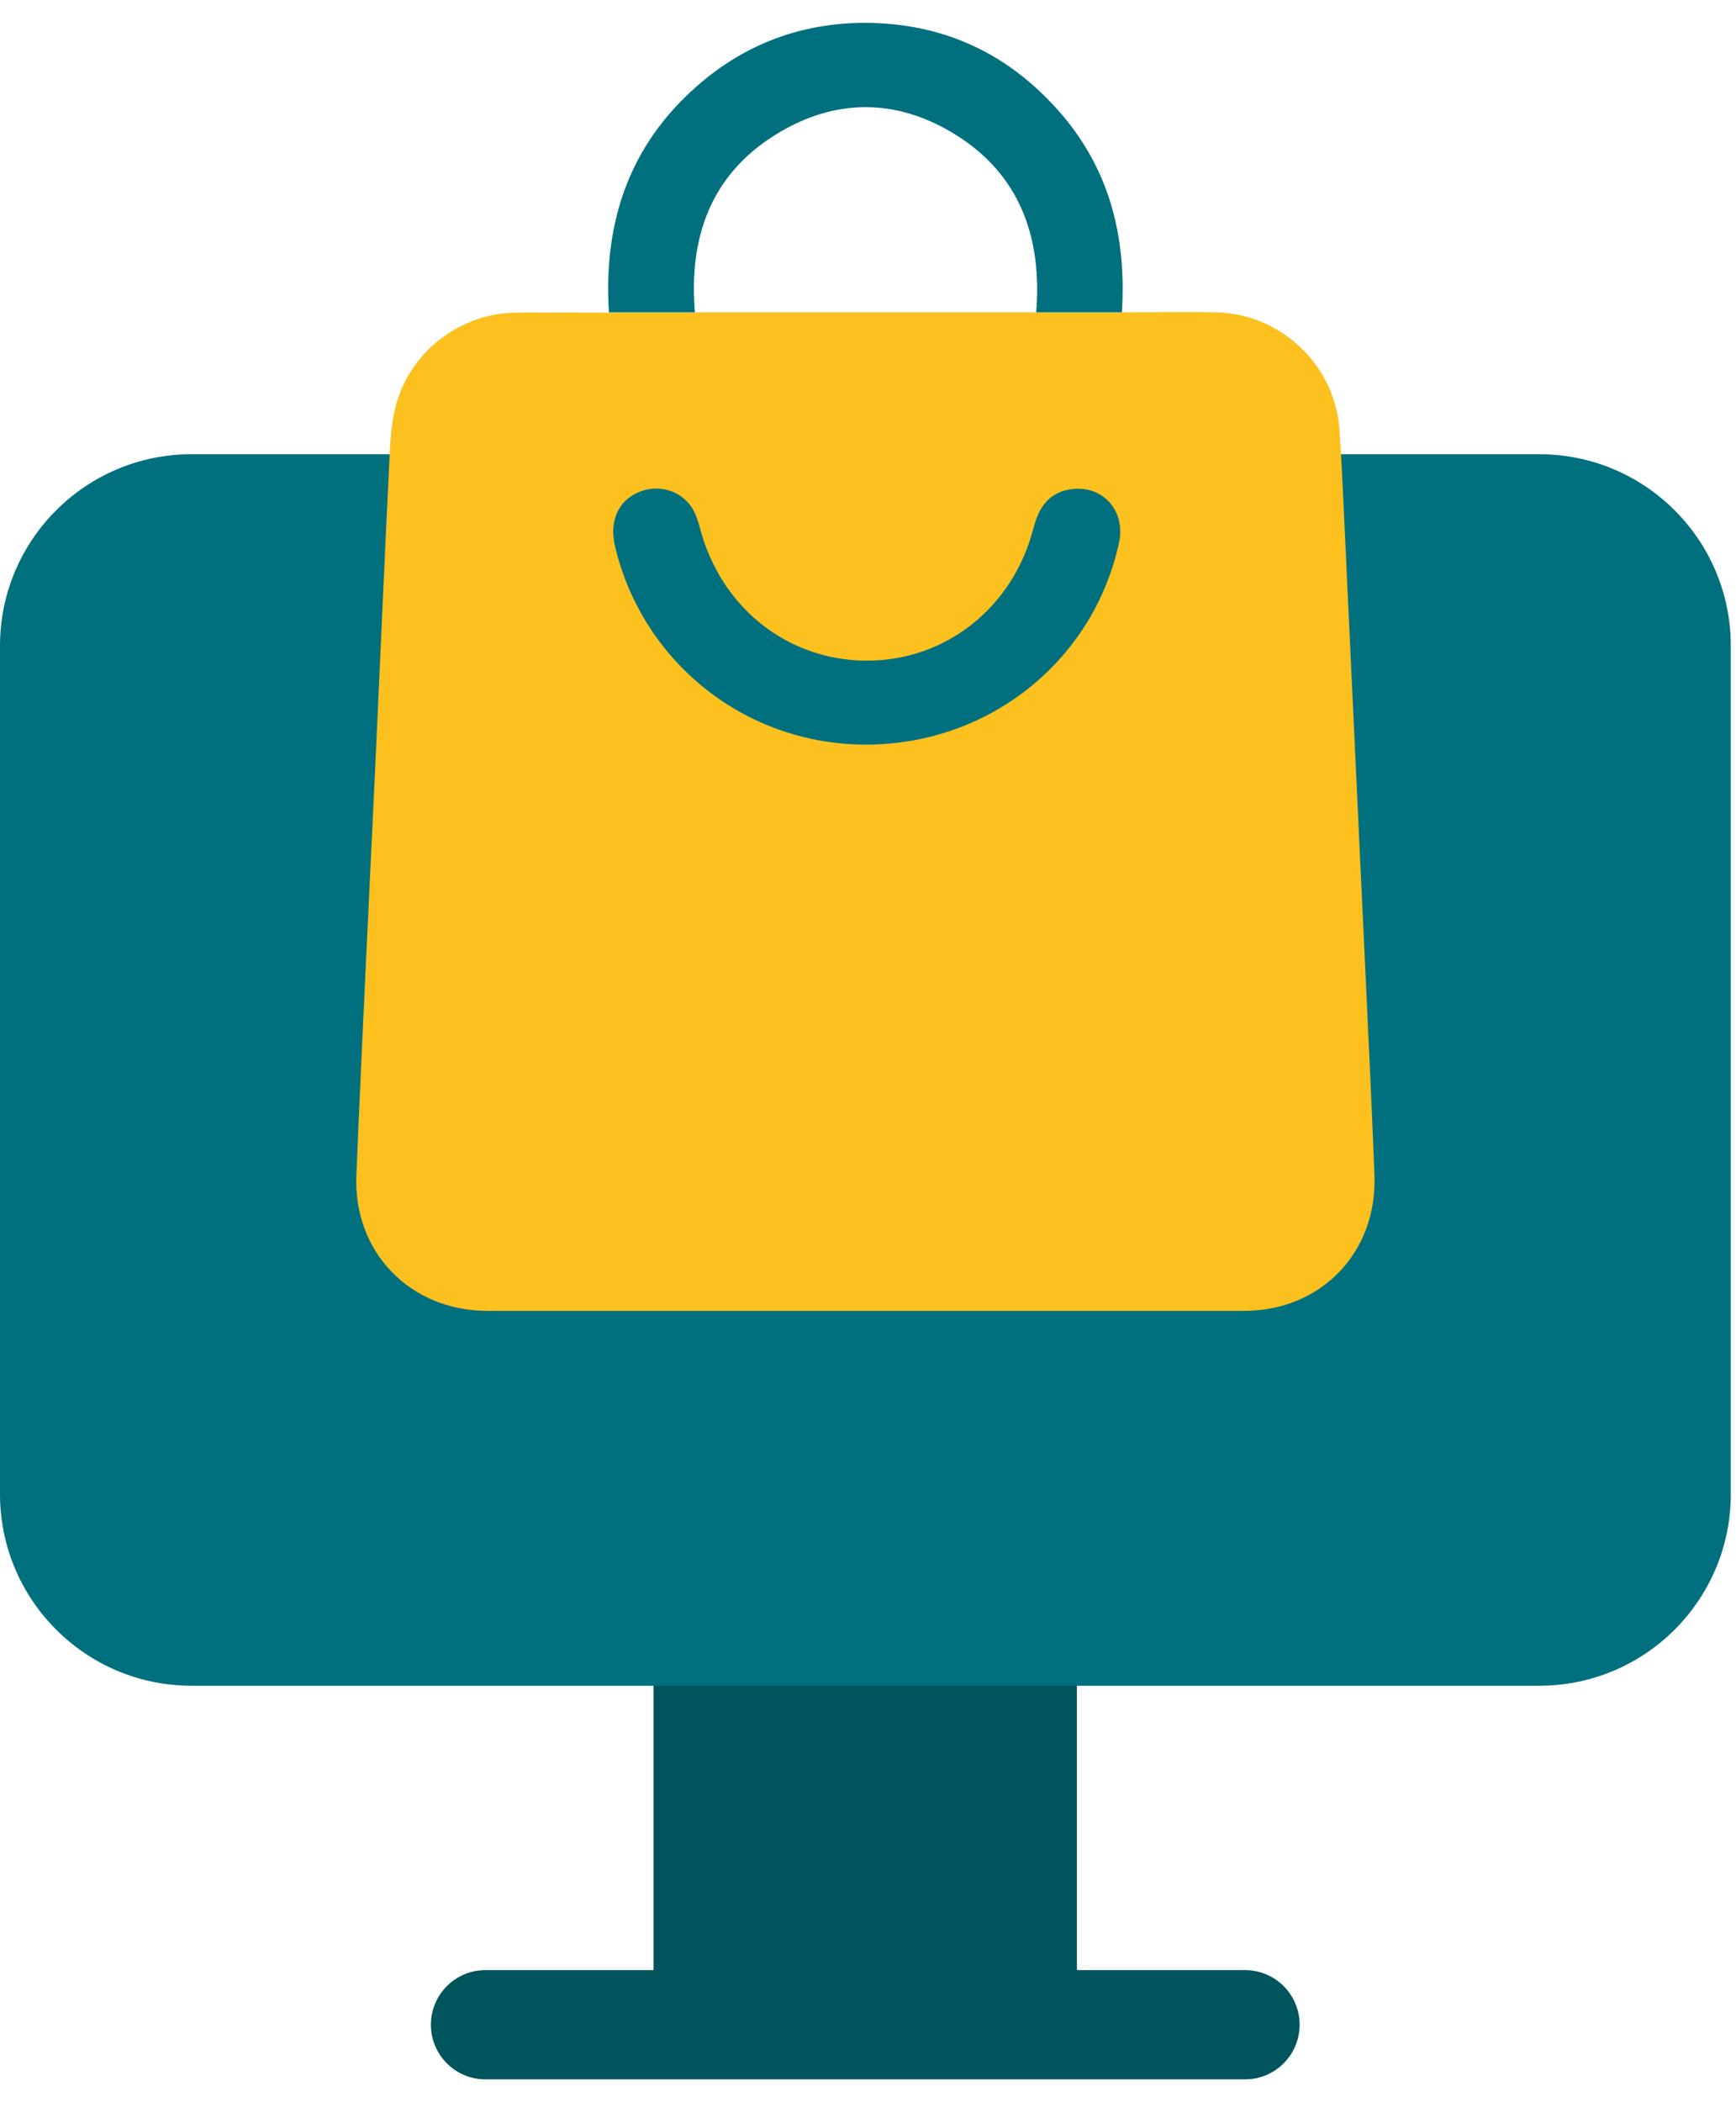
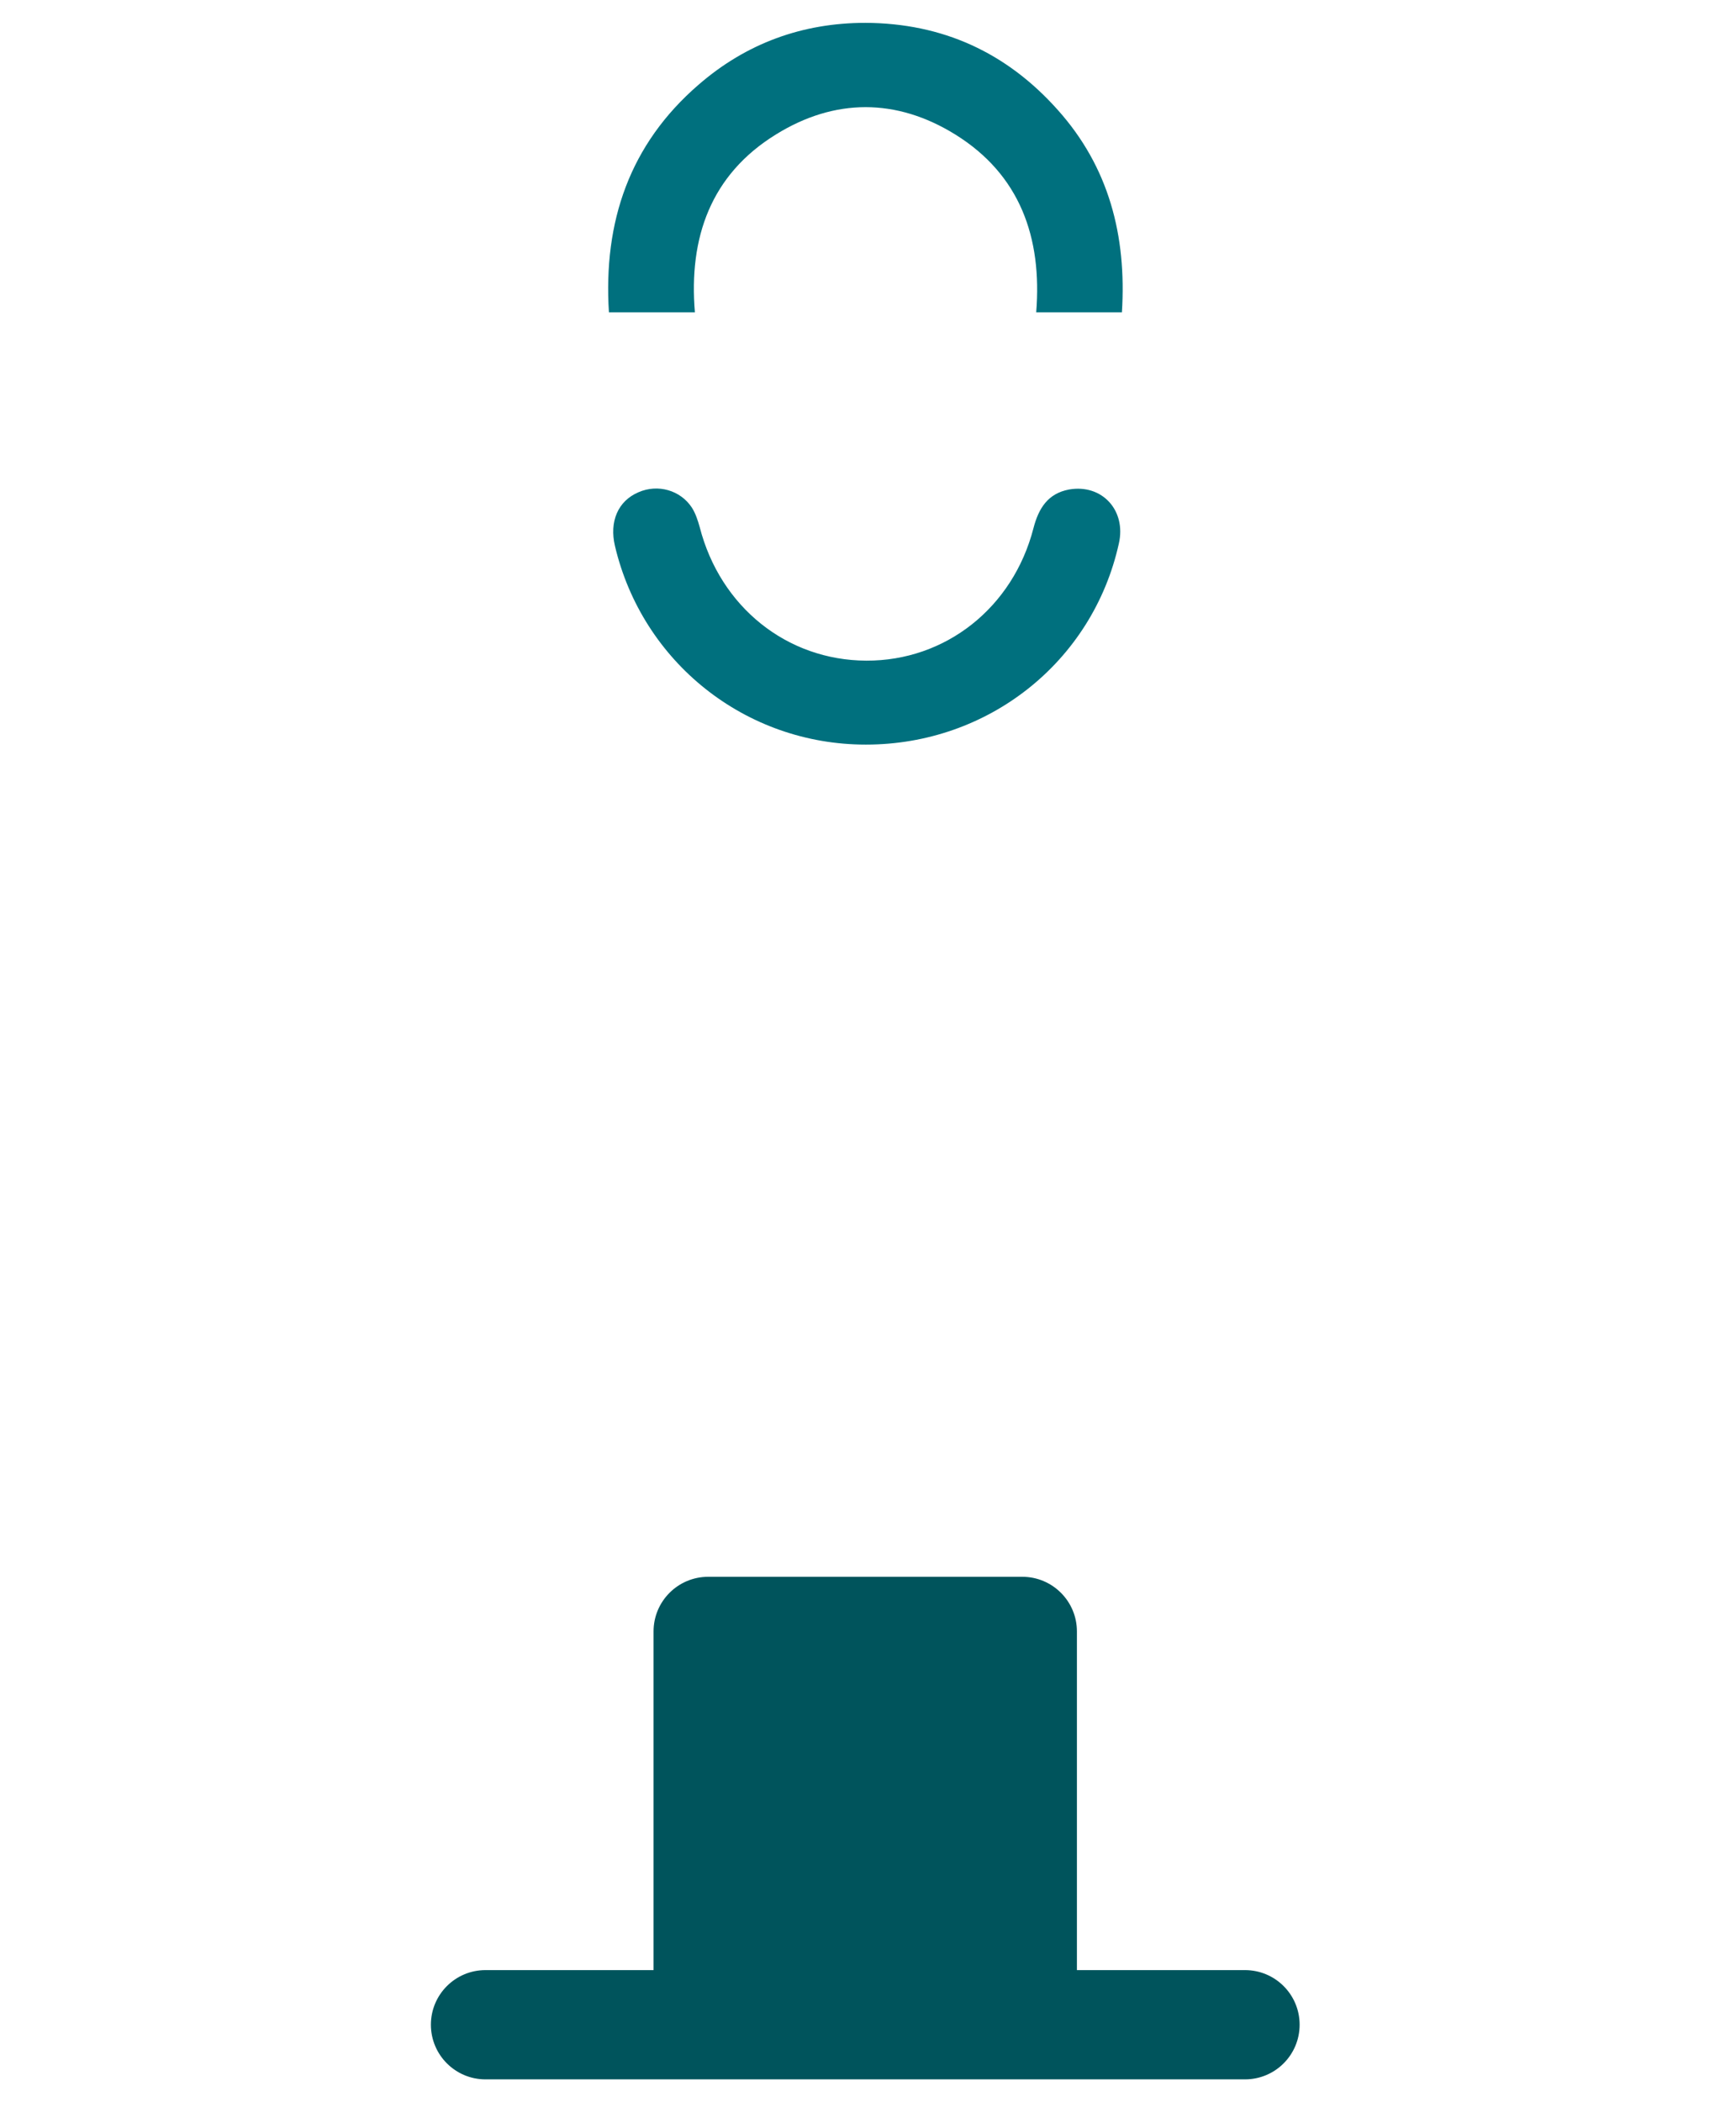
<svg xmlns="http://www.w3.org/2000/svg" width="38" height="46" viewBox="0 0 38 46" fill="none">
  <path d="M27.252 43.109H23.573V35.698C23.573 35.038 23.038 34.503 22.378 34.503H15.502C14.841 34.503 14.306 35.038 14.306 35.698V43.109H10.627C9.967 43.109 9.432 43.644 9.432 44.304C9.432 44.965 9.967 45.5 10.627 45.5H27.252C27.913 45.5 28.448 44.965 28.448 44.304C28.448 43.644 27.913 43.109 27.252 43.109Z" fill="#00545C" />
-   <path d="M33.692 9.939H4.194C1.878 9.939 0 11.816 0 14.133V32.693C0 35.009 1.878 36.887 4.194 36.887H33.692C36.009 36.887 37.886 35.009 37.886 32.693V14.133C37.886 11.816 36.009 9.939 33.692 9.939Z" fill="#00707E" />
-   <path d="M13.329 6.841C12.609 6.841 11.942 6.834 11.281 6.841C10.026 6.861 8.91 7.752 8.639 8.981C8.553 9.357 8.54 9.754 8.52 10.143C8.428 11.999 8.349 13.855 8.263 15.711C8.111 19.047 7.939 22.376 7.801 25.711C7.728 27.396 8.976 28.677 10.654 28.684C16.182 28.684 21.704 28.684 27.233 28.684C28.917 28.684 30.152 27.402 30.086 25.711C30.026 24.139 29.947 22.567 29.875 20.989C29.723 17.785 29.577 14.575 29.425 11.372C29.392 10.705 29.366 10.044 29.32 9.377C29.207 7.97 28.025 6.861 26.612 6.834C25.938 6.821 25.271 6.834 24.564 6.834H13.335L13.329 6.841Z" fill="#FCC01F" />
  <path d="M24.558 6.834C24.663 5.157 24.273 3.657 23.157 2.409C22.034 1.147 20.628 0.507 18.943 0.5C17.563 0.5 16.334 0.949 15.291 1.854C13.785 3.155 13.203 4.846 13.329 6.834H15.211C15.073 5.196 15.561 3.822 16.982 2.944C18.27 2.145 19.623 2.145 20.912 2.944C22.325 3.822 22.814 5.196 22.682 6.834H24.564H24.558Z" fill="#00707E" />
  <path d="M18.95 16.293C16.321 16.293 14.062 14.496 13.461 11.947C13.335 11.412 13.527 10.962 13.976 10.771C14.399 10.586 14.894 10.725 15.145 11.108C15.225 11.233 15.277 11.392 15.317 11.537C15.766 13.281 17.226 14.45 18.963 14.456C20.694 14.463 22.173 13.3 22.622 11.557C22.735 11.121 22.939 10.797 23.402 10.711C24.122 10.586 24.657 11.167 24.491 11.894C23.917 14.483 21.631 16.293 18.956 16.293H18.95Z" fill="#00707E" />
</svg>